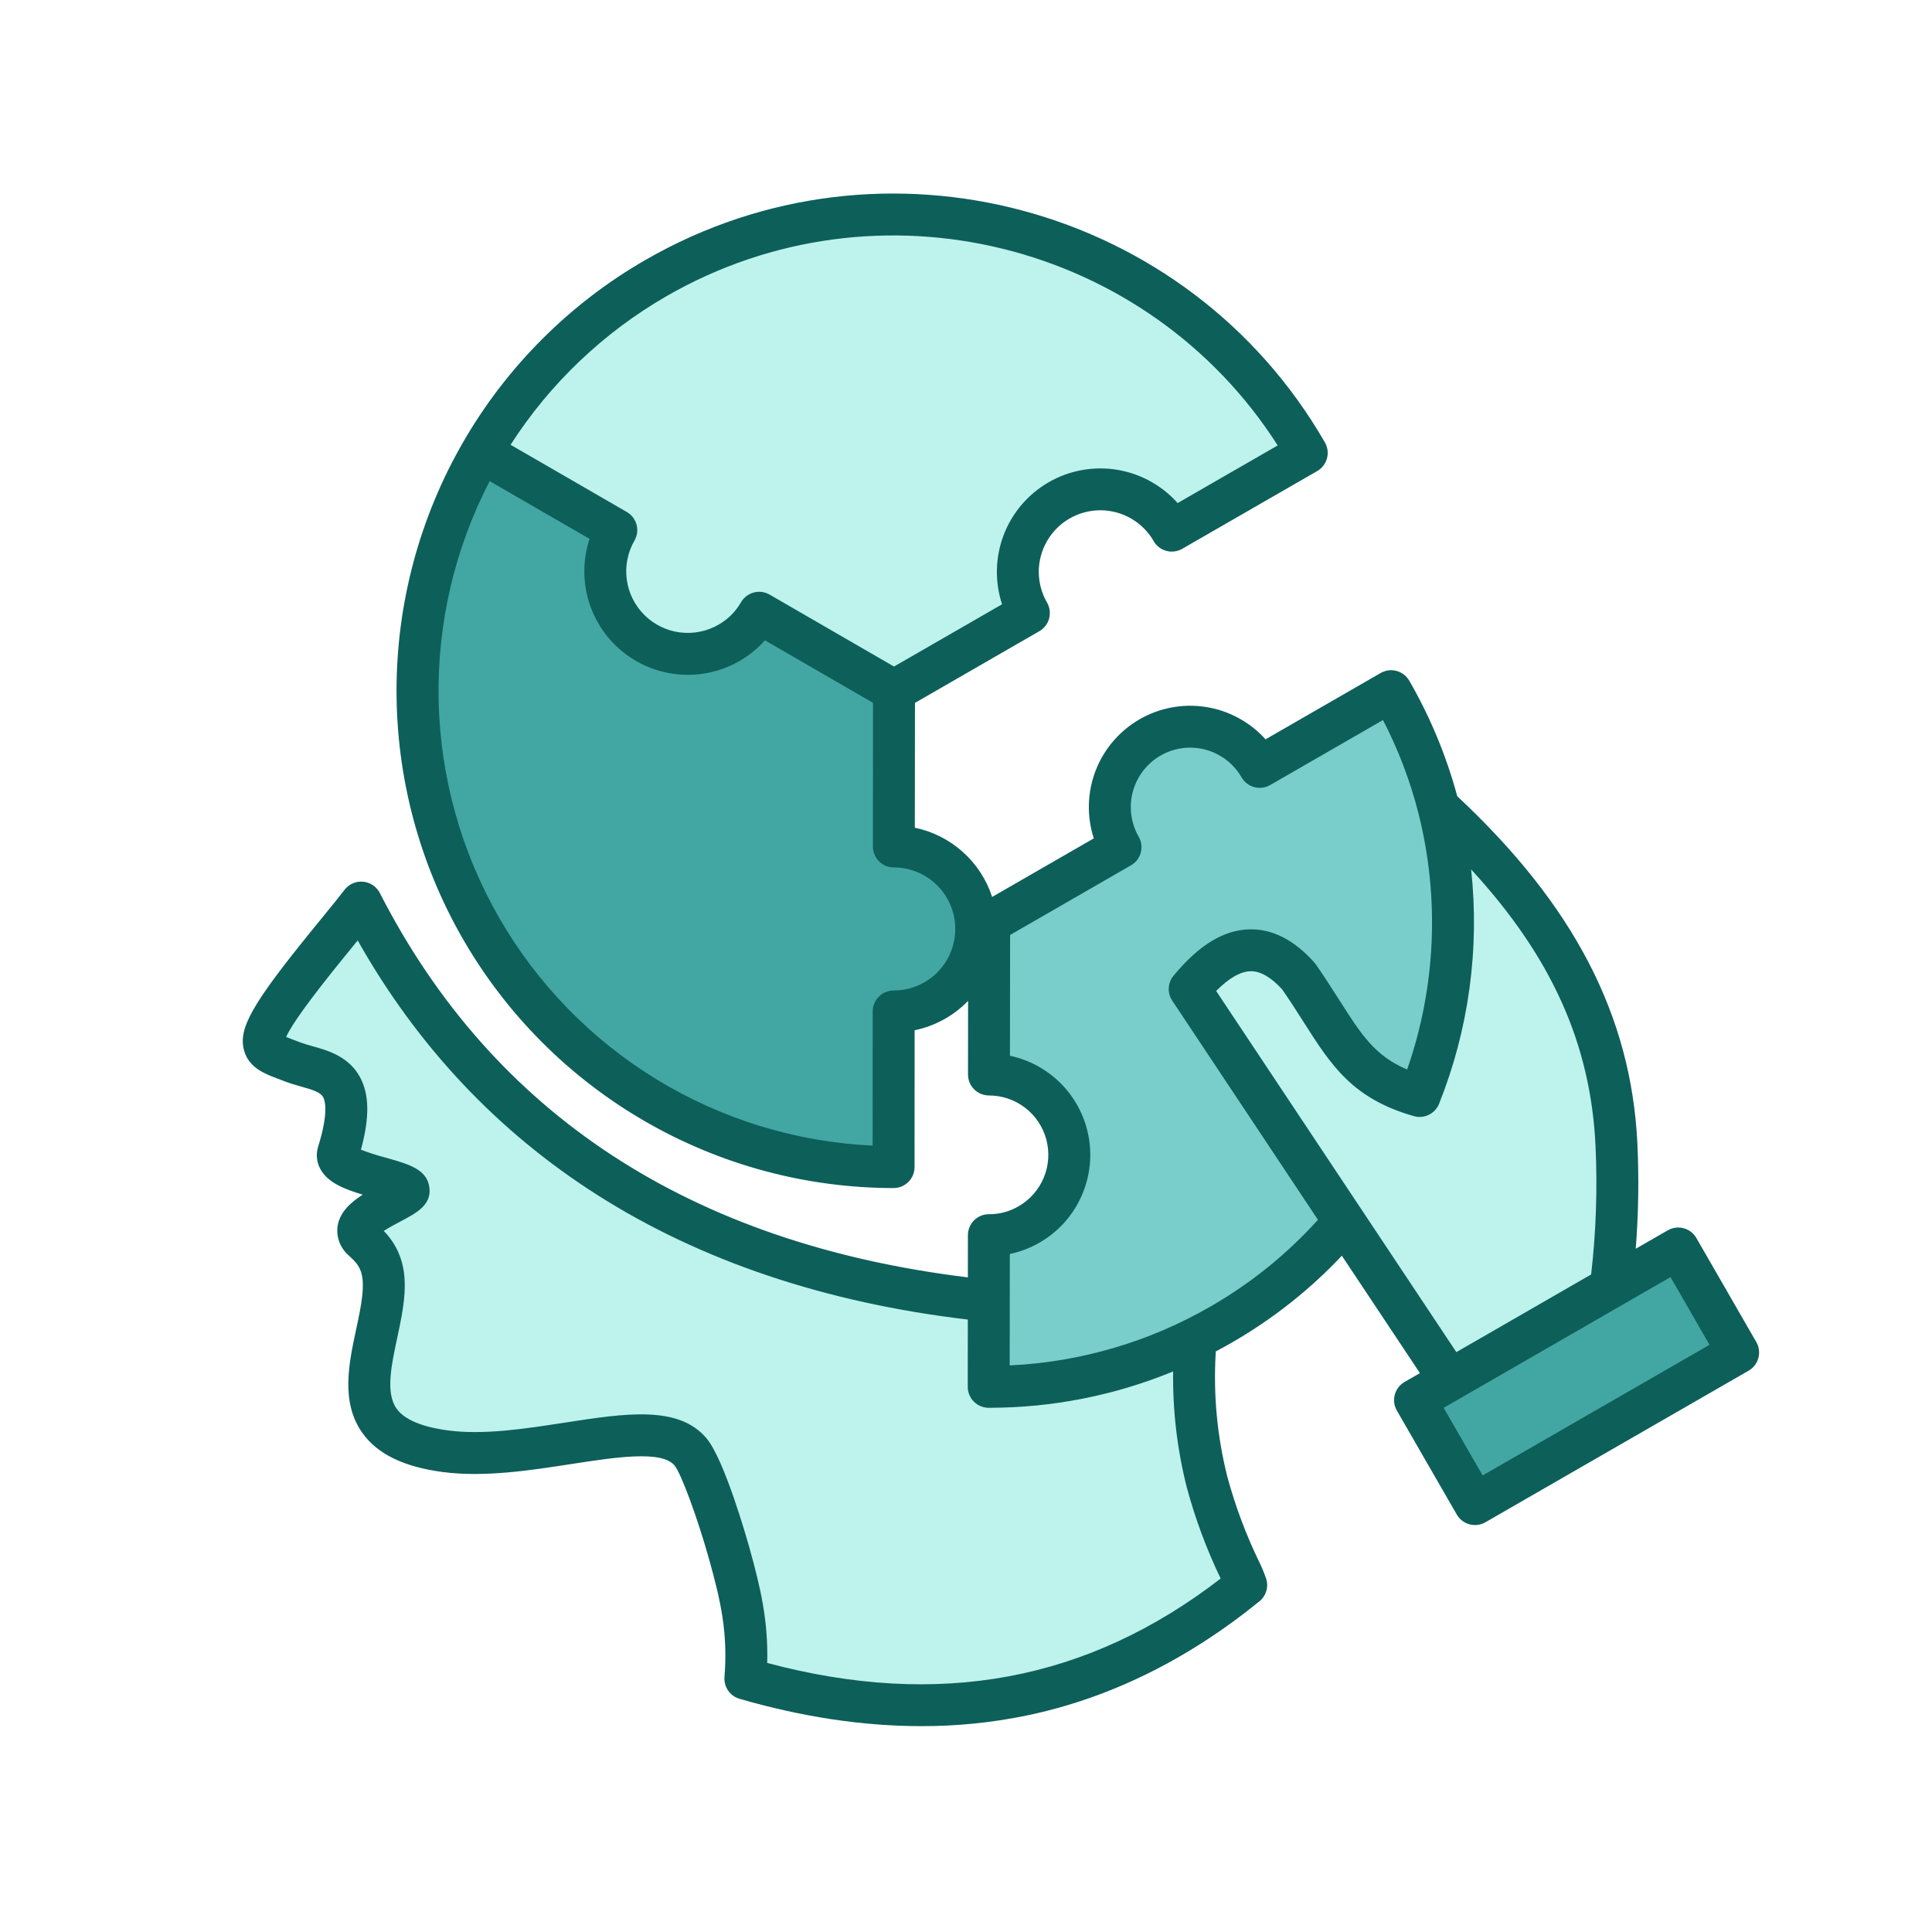
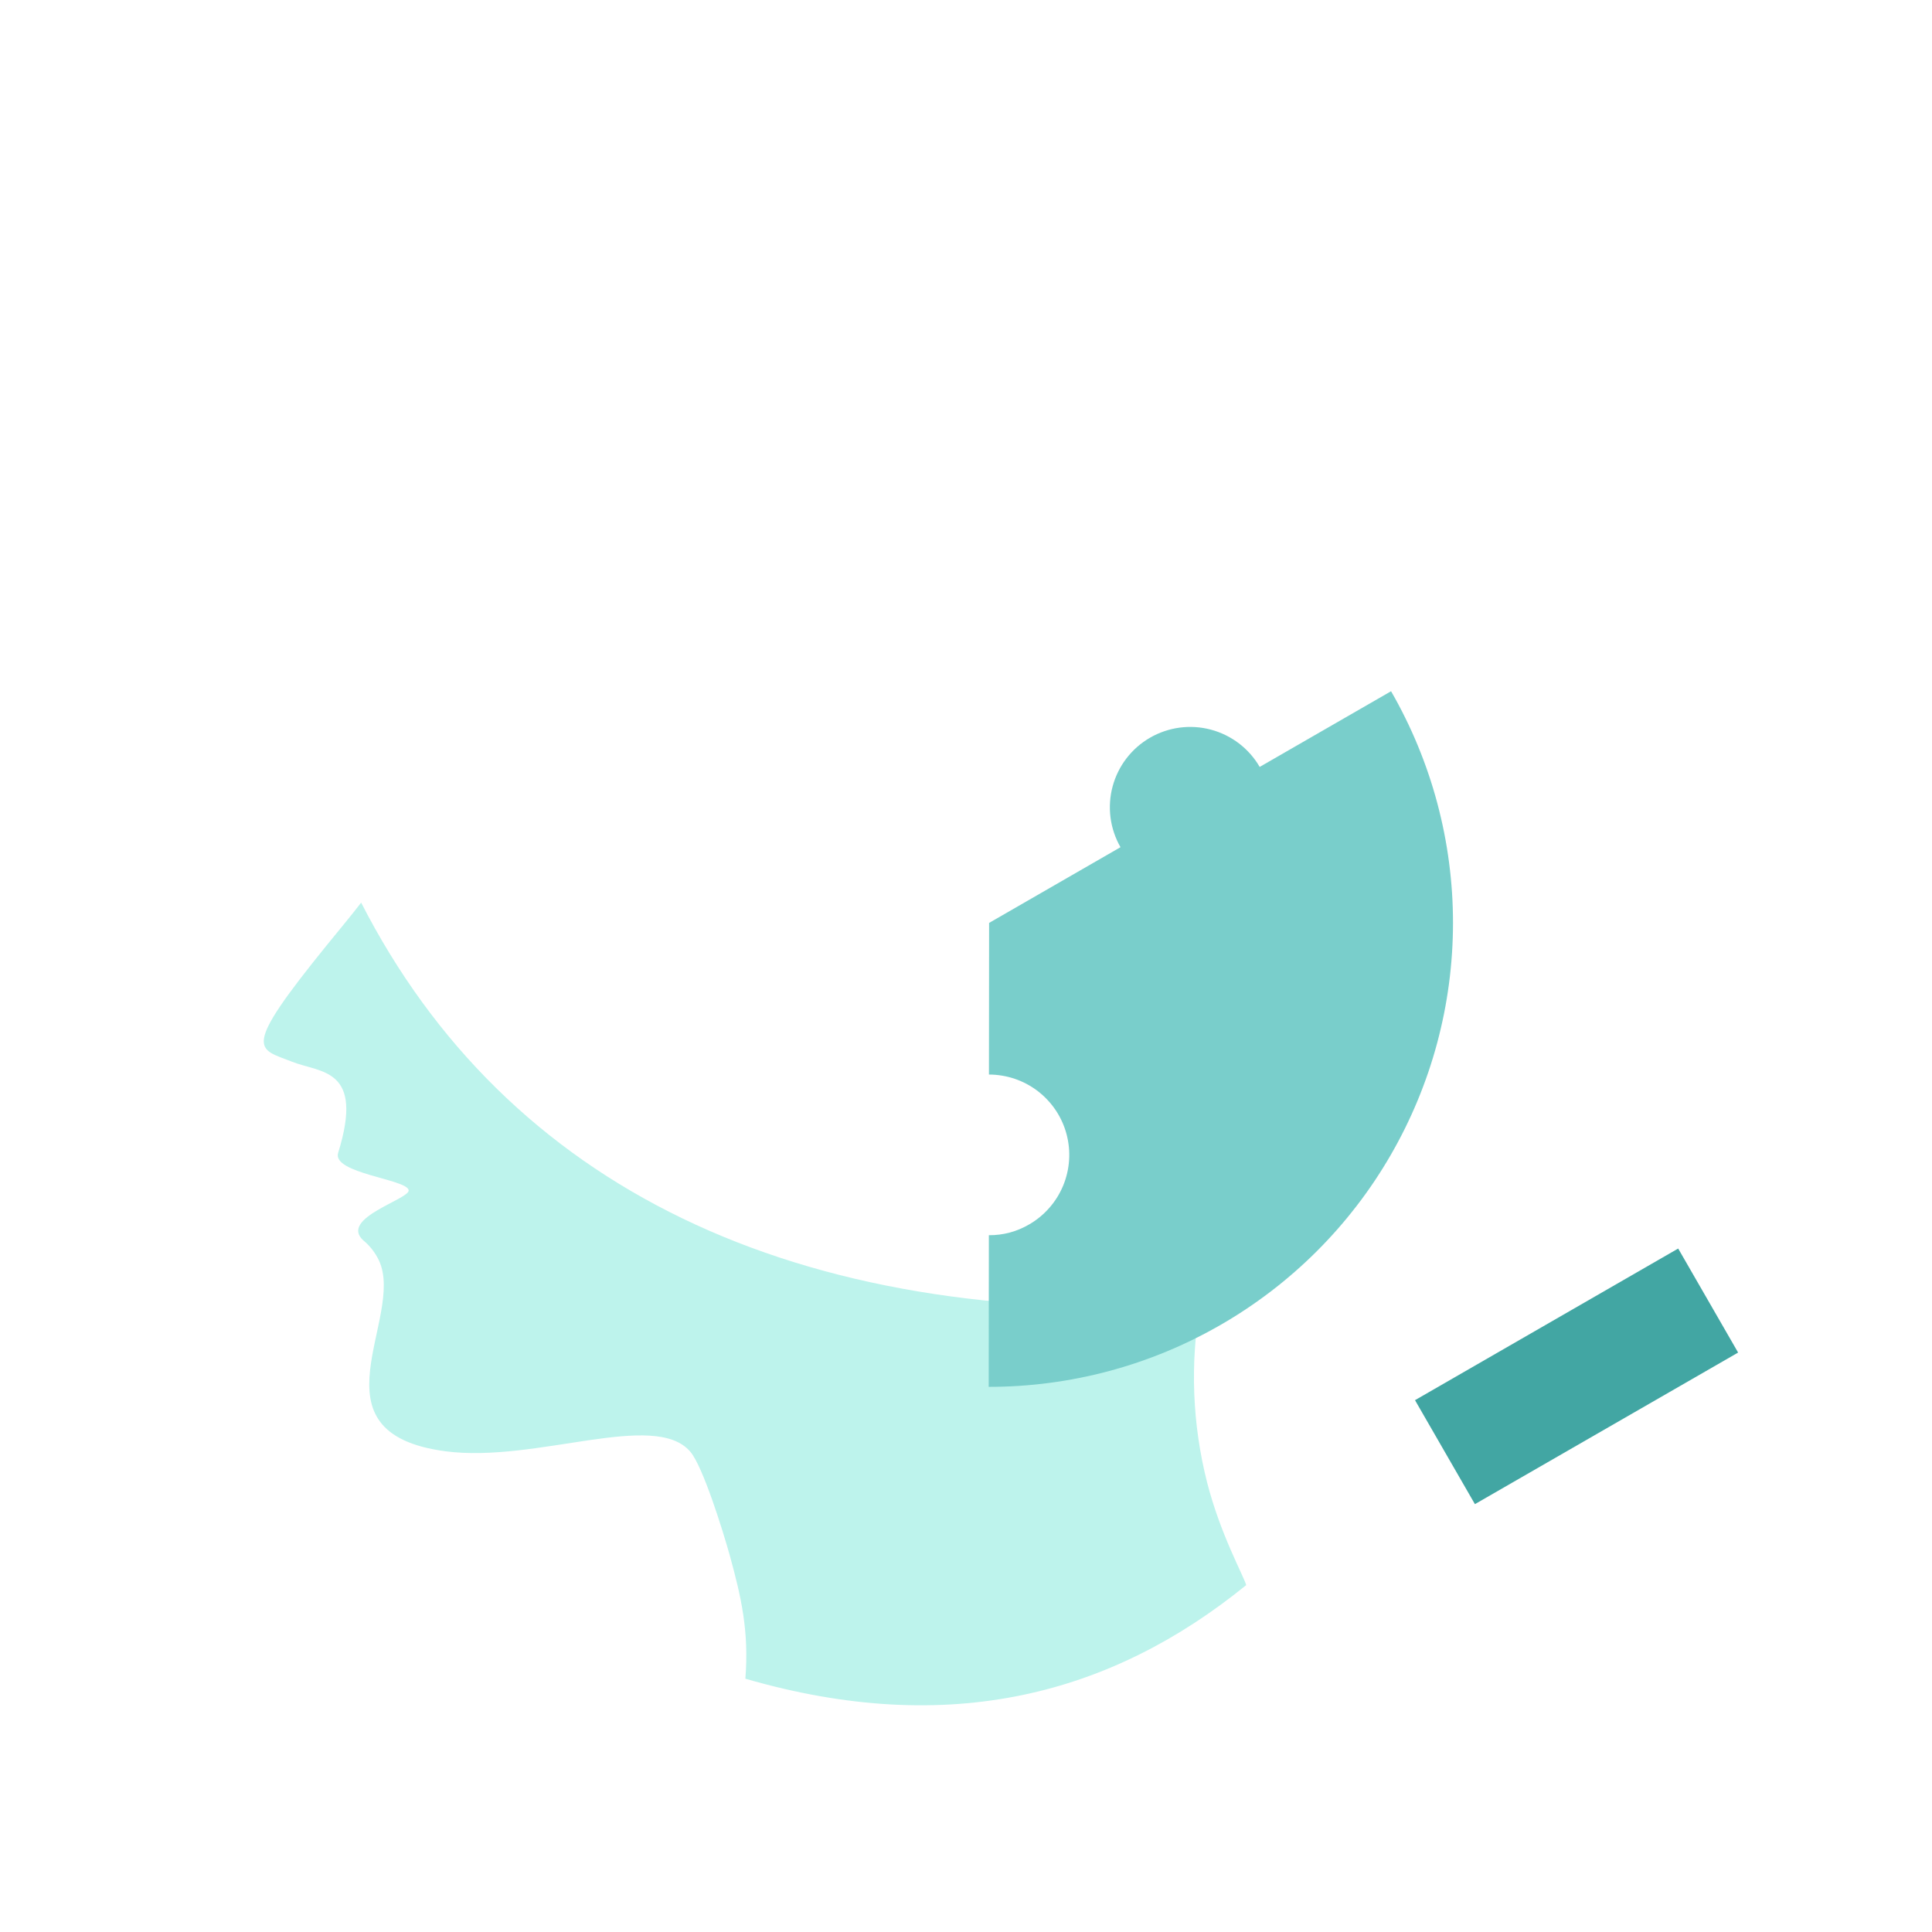
<svg xmlns="http://www.w3.org/2000/svg" width="500" zoomAndPan="magnify" viewBox="0 0 375 375" height="500" preserveAspectRatio="xMidYMid meet" version="1.0">
  <defs>
    <clipPath id="d3e9cc0275">
-       <path d="M 47 37 L 341.625 37 L 341.625 336 L 47 336 Z M 47 37 " clip-rule="nonzero" />
-     </clipPath>
+       </clipPath>
  </defs>
  <path fill="#bdf3ec" d="M 144.676 325.836 C 184.391 337.348 215.789 328.867 241.887 307.668 C 241.391 305.855 236.91 297.93 234.289 287.703 C 232.863 282.07 232.035 276.352 231.809 270.543 C 231.586 264.738 231.965 258.969 232.953 253.242 C 154.066 257.723 98.219 230.148 70.098 175.199 C 68.09 177.816 65.766 180.57 63.574 183.285 C 46.625 204.156 49.953 203.414 56.688 206.082 C 62.242 208.293 70.773 207.238 65.633 223.773 C 64.398 227.762 79.027 228.879 79.324 231.023 C 79.555 232.75 65.883 236.41 70.461 240.707 C 71.797 241.805 72.836 243.133 73.574 244.695 C 78.699 255.828 59.488 278.113 86.457 281.691 C 104.066 284.016 127.078 273.637 134 281.789 C 136.453 284.672 140.324 297.156 141.629 301.836 C 143.898 310.055 145.398 316.676 144.676 325.836 Z M 144.676 325.836 " fill-opacity="1" fill-rule="evenodd" />
-   <path fill="#bdf3ec" d="M 173.52 134.086 L 199.695 118.996 C 199.434 118.543 199.195 118.078 198.98 117.598 C 198.762 117.121 198.57 116.633 198.402 116.137 C 198.234 115.641 198.09 115.137 197.973 114.625 C 197.852 114.113 197.758 113.602 197.691 113.078 C 197.621 112.559 197.582 112.039 197.562 111.516 C 197.547 110.988 197.555 110.465 197.59 109.941 C 197.625 109.422 197.684 108.898 197.77 108.383 C 197.855 107.863 197.969 107.352 198.102 106.848 C 198.238 106.34 198.398 105.844 198.586 105.352 C 198.77 104.859 198.977 104.379 199.211 103.91 C 199.441 103.441 199.699 102.984 199.973 102.539 C 200.25 102.094 200.551 101.66 200.871 101.246 C 201.188 100.832 201.527 100.43 201.887 100.047 C 202.246 99.664 202.621 99.301 203.016 98.957 C 203.41 98.609 203.82 98.285 204.246 97.98 C 204.676 97.676 205.113 97.391 205.57 97.129 C 206.023 96.867 206.488 96.629 206.969 96.414 C 207.445 96.195 207.934 96.004 208.43 95.836 C 208.926 95.668 209.43 95.523 209.941 95.406 C 210.449 95.285 210.965 95.195 211.484 95.125 C 212.004 95.059 212.527 95.016 213.051 94.996 C 213.574 94.98 214.102 94.988 214.625 95.023 C 215.145 95.059 215.668 95.121 216.184 95.203 C 216.703 95.289 217.215 95.402 217.719 95.539 C 218.227 95.672 218.727 95.832 219.215 96.02 C 219.707 96.203 220.188 96.414 220.656 96.645 C 221.125 96.875 221.586 97.133 222.031 97.41 C 222.477 97.688 222.906 97.984 223.32 98.305 C 223.738 98.621 224.137 98.961 224.52 99.32 C 224.902 99.68 225.266 100.055 225.609 100.449 C 225.957 100.844 226.281 101.254 226.586 101.68 C 226.891 102.109 227.176 102.547 227.438 103.004 L 253.629 87.914 C 252.621 86.164 251.559 84.453 250.438 82.773 C 249.32 81.094 248.145 79.453 246.918 77.852 C 245.691 76.25 244.41 74.691 243.082 73.172 C 241.754 71.656 240.375 70.184 238.949 68.754 C 237.523 67.328 236.051 65.945 234.535 64.613 C 233.02 63.285 231.461 62.004 229.859 60.773 C 228.262 59.543 226.621 58.367 224.945 57.246 C 223.266 56.121 221.555 55.055 219.809 54.047 C 218.062 53.035 216.285 52.082 214.473 51.191 C 212.664 50.297 210.828 49.461 208.965 48.688 C 207.102 47.914 205.215 47.203 203.301 46.551 C 201.391 45.902 199.461 45.316 197.512 44.793 C 195.562 44.27 193.602 43.809 191.621 43.414 C 189.641 43.02 187.652 42.688 185.652 42.422 C 183.652 42.156 181.645 41.957 179.629 41.824 C 177.617 41.691 175.602 41.625 173.582 41.621 C 171.562 41.621 169.547 41.684 167.535 41.816 C 165.52 41.945 163.512 42.141 161.512 42.402 C 159.512 42.664 157.52 42.992 155.539 43.383 C 153.562 43.773 151.598 44.23 149.645 44.754 C 147.695 45.273 145.766 45.855 143.855 46.504 C 141.941 47.152 140.055 47.859 138.188 48.629 C 136.324 49.402 134.484 50.23 132.676 51.121 C 130.863 52.012 129.086 52.961 127.336 53.969 C 125.586 54.977 123.875 56.039 122.195 57.16 C 120.516 58.281 118.875 59.453 117.273 60.68 C 115.672 61.906 114.109 63.184 112.59 64.516 C 111.074 65.844 109.602 67.223 108.172 68.648 C 106.742 70.07 105.363 71.543 104.031 73.059 C 102.699 74.574 101.418 76.133 100.188 77.73 C 98.957 79.332 97.781 80.969 96.66 82.648 C 95.535 84.324 94.469 86.035 93.457 87.781 L 119.617 102.902 C 119.18 103.66 118.809 104.449 118.5 105.27 C 118.191 106.086 117.953 106.926 117.781 107.785 C 117.609 108.641 117.512 109.508 117.484 110.383 C 117.453 111.258 117.496 112.129 117.609 112.996 C 117.723 113.863 117.91 114.715 118.164 115.555 C 118.414 116.391 118.734 117.199 119.121 117.984 C 119.508 118.77 119.957 119.52 120.465 120.23 C 120.977 120.941 121.539 121.605 122.156 122.227 C 122.777 122.844 123.441 123.41 124.152 123.922 C 124.863 124.43 125.609 124.879 126.395 125.266 C 127.18 125.656 127.988 125.977 128.824 126.23 C 129.664 126.484 130.516 126.672 131.383 126.785 C 132.25 126.902 133.121 126.945 133.996 126.918 C 134.871 126.891 135.738 126.793 136.594 126.625 C 137.453 126.453 138.293 126.215 139.113 125.91 C 139.93 125.602 140.719 125.23 141.477 124.793 C 143.965 123.379 145.922 121.43 147.344 118.945 Z M 173.52 134.086 " fill-opacity="1" fill-rule="evenodd" />
  <path fill="#79cecb" d="M 270.004 134.168 L 244.504 148.859 C 243.992 147.977 243.398 147.152 242.723 146.383 C 242.047 145.617 241.301 144.922 240.492 144.301 C 239.68 143.684 238.812 143.145 237.898 142.695 C 236.98 142.246 236.027 141.887 235.039 141.625 C 234.051 141.359 233.047 141.195 232.027 141.129 C 231.008 141.062 229.992 141.098 228.977 141.23 C 227.965 141.363 226.973 141.598 226.008 141.926 C 225.039 142.254 224.113 142.672 223.227 143.184 C 222.34 143.695 221.516 144.285 220.746 144.957 C 219.977 145.633 219.281 146.375 218.656 147.184 C 218.035 147.992 217.496 148.855 217.043 149.773 C 216.59 150.688 216.23 151.641 215.965 152.625 C 215.695 153.613 215.527 154.617 215.461 155.637 C 215.391 156.656 215.422 157.672 215.551 158.688 C 215.684 159.699 215.91 160.691 216.238 161.66 C 216.562 162.629 216.98 163.555 217.488 164.441 L 191.984 179.137 L 191.953 208.57 C 192.805 208.57 193.652 208.641 194.496 208.781 C 195.336 208.918 196.16 209.125 196.969 209.398 C 197.777 209.676 198.555 210.012 199.309 210.414 C 200.059 210.816 200.773 211.277 201.449 211.797 C 202.125 212.316 202.754 212.887 203.336 213.512 C 203.922 214.133 204.449 214.801 204.922 215.508 C 205.395 216.219 205.809 216.961 206.16 217.738 C 206.512 218.516 206.797 219.316 207.016 220.141 C 207.234 220.965 207.387 221.801 207.469 222.648 C 207.555 223.496 207.566 224.348 207.508 225.199 C 207.453 226.047 207.328 226.891 207.133 227.719 C 206.938 228.551 206.68 229.359 206.352 230.145 C 206.023 230.934 205.633 231.688 205.184 232.414 C 204.73 233.137 204.227 233.816 203.66 234.457 C 203.098 235.098 202.488 235.688 201.828 236.23 C 201.168 236.77 200.469 237.25 199.73 237.676 C 197.32 239.074 194.723 239.766 191.938 239.754 L 191.906 269.188 C 193.871 269.188 195.832 269.125 197.793 268.996 C 199.754 268.871 201.711 268.68 203.66 268.422 C 205.609 268.168 207.547 267.848 209.473 267.465 C 211.402 267.082 213.316 266.641 215.215 266.133 C 217.113 265.625 218.992 265.055 220.852 264.426 C 222.715 263.793 224.555 263.102 226.371 262.352 C 228.188 261.602 229.977 260.793 231.738 259.922 C 233.504 259.055 235.234 258.129 236.938 257.148 C 238.641 256.168 240.309 255.133 241.945 254.039 C 243.578 252.949 245.176 251.805 246.734 250.613 C 248.297 249.418 249.816 248.172 251.293 246.875 C 252.773 245.582 254.207 244.238 255.598 242.852 C 256.988 241.461 258.332 240.031 259.629 238.555 C 260.926 237.078 262.172 235.559 263.371 234 C 264.57 232.445 265.715 230.848 266.809 229.215 C 267.898 227.582 268.938 225.914 269.922 224.215 C 270.906 222.512 271.832 220.781 272.703 219.02 C 273.574 217.258 274.387 215.469 275.141 213.652 C 275.895 211.84 276.586 210 277.223 208.141 C 277.855 206.281 278.426 204.402 278.938 202.504 C 279.445 200.605 279.895 198.695 280.281 196.766 C 280.664 194.84 280.984 192.902 281.246 190.953 C 281.504 189.004 281.695 187.051 281.828 185.09 C 281.957 183.129 282.023 181.168 282.027 179.203 C 282.027 177.234 281.965 175.273 281.84 173.312 C 281.711 171.352 281.52 169.395 281.266 167.449 C 281.012 165.5 280.695 163.562 280.312 161.633 C 279.93 159.707 279.484 157.793 278.98 155.895 C 278.473 153.996 277.906 152.113 277.273 150.254 C 276.645 148.391 275.953 146.551 275.203 144.734 C 274.453 142.918 273.645 141.129 272.777 139.367 C 271.91 137.602 270.988 135.871 270.004 134.168 Z M 270.004 134.168 " fill-opacity="1" fill-rule="evenodd" />
-   <path fill="#42a6a3" d="M 173.52 134.086 L 147.344 118.945 C 145.922 121.43 143.965 123.379 141.477 124.793 C 140.719 125.23 139.93 125.602 139.113 125.91 C 138.293 126.215 137.453 126.453 136.594 126.625 C 135.738 126.793 134.871 126.891 133.996 126.918 C 133.121 126.945 132.25 126.902 131.383 126.785 C 130.516 126.672 129.664 126.484 128.824 126.23 C 127.988 125.977 127.18 125.656 126.395 125.266 C 125.609 124.879 124.863 124.43 124.152 123.922 C 123.441 123.41 122.777 122.844 122.156 122.227 C 121.539 121.605 120.977 120.941 120.465 120.23 C 119.957 119.52 119.508 118.77 119.121 117.984 C 118.734 117.199 118.414 116.391 118.164 115.555 C 117.91 114.715 117.727 113.863 117.609 112.996 C 117.496 112.129 117.453 111.258 117.484 110.383 C 117.512 109.508 117.609 108.641 117.781 107.785 C 117.953 106.926 118.191 106.086 118.5 105.27 C 118.809 104.449 119.18 103.66 119.617 102.902 L 93.457 87.781 C 92.449 89.531 91.496 91.309 90.602 93.117 C 89.711 94.926 88.875 96.762 88.102 98.629 C 87.328 100.492 86.617 102.379 85.969 104.289 C 85.316 106.199 84.73 108.129 84.207 110.078 C 83.684 112.027 83.227 113.992 82.832 115.969 C 82.434 117.949 82.105 119.938 81.84 121.938 C 81.578 123.938 81.379 125.945 81.246 127.961 C 81.109 129.973 81.043 131.988 81.043 134.008 C 81.039 136.023 81.105 138.039 81.234 140.055 C 81.367 142.066 81.562 144.074 81.824 146.078 C 82.086 148.078 82.414 150.066 82.809 152.047 C 83.199 154.027 83.656 155.992 84.176 157.941 C 84.699 159.891 85.281 161.82 85.93 163.73 C 86.574 165.645 87.285 167.531 88.055 169.395 C 88.828 171.262 89.656 173.098 90.551 174.91 C 91.441 176.719 92.391 178.5 93.398 180.246 C 94.406 181.996 95.469 183.711 96.59 185.387 C 97.707 187.066 98.883 188.707 100.109 190.309 C 101.336 191.91 102.613 193.473 103.945 194.988 C 105.273 196.508 106.652 197.98 108.078 199.41 C 109.504 200.84 110.973 202.219 112.488 203.551 C 114.004 204.883 115.562 206.164 117.164 207.395 C 118.762 208.621 120.402 209.801 122.078 210.922 C 123.754 212.043 125.469 213.109 127.215 214.121 C 128.961 215.133 130.738 216.086 132.547 216.98 C 134.355 217.875 136.195 218.707 138.059 219.48 C 139.922 220.258 141.809 220.969 143.719 221.621 C 145.629 222.27 147.559 222.855 149.508 223.383 C 151.457 223.906 153.418 224.367 155.398 224.762 C 157.379 225.156 159.367 225.488 161.367 225.754 C 163.367 226.02 165.375 226.219 167.391 226.355 C 169.402 226.488 171.418 226.555 173.438 226.559 L 173.453 196.332 C 173.98 196.332 174.504 196.309 175.023 196.258 C 175.547 196.207 176.066 196.133 176.578 196.031 C 177.094 195.93 177.602 195.801 178.105 195.648 C 178.609 195.5 179.102 195.324 179.586 195.125 C 180.07 194.922 180.547 194.699 181.008 194.453 C 181.473 194.207 181.922 193.938 182.359 193.648 C 182.793 193.355 183.215 193.043 183.621 192.711 C 184.027 192.379 184.418 192.027 184.789 191.66 C 185.16 191.289 185.512 190.898 185.844 190.496 C 186.18 190.09 186.492 189.668 186.785 189.234 C 187.074 188.797 187.348 188.348 187.594 187.887 C 187.84 187.426 188.066 186.949 188.266 186.465 C 188.469 185.98 188.645 185.488 188.801 184.988 C 188.953 184.484 189.078 183.977 189.184 183.461 C 189.285 182.949 189.363 182.43 189.414 181.906 C 189.469 181.387 189.492 180.863 189.492 180.336 C 189.496 179.812 189.469 179.289 189.418 178.77 C 189.367 178.246 189.289 177.727 189.188 177.211 C 189.086 176.699 188.961 176.191 188.809 175.688 C 188.656 175.184 188.48 174.691 188.281 174.207 C 188.078 173.723 187.855 173.25 187.609 172.785 C 187.363 172.324 187.094 171.871 186.801 171.438 C 186.512 171 186.199 170.578 185.867 170.172 C 185.535 169.766 185.184 169.379 184.812 169.008 C 184.441 168.637 184.051 168.285 183.648 167.953 C 183.242 167.617 182.82 167.305 182.387 167.016 C 181.949 166.723 181.5 166.453 181.035 166.207 C 180.574 165.957 180.102 165.734 179.617 165.531 C 179.133 165.332 178.637 165.156 178.137 165.004 C 177.633 164.852 177.125 164.723 176.613 164.621 C 176.098 164.516 175.578 164.441 175.055 164.387 C 174.535 164.336 174.012 164.312 173.488 164.312 Z M 173.52 134.086 " fill-opacity="1" fill-rule="evenodd" />
-   <path fill="#bdf3ec" d="M 279.23 156.75 C 298.703 174.688 312.41 194.914 313.742 222.094 C 314.191 231.391 313.824 240.652 312.637 249.883 L 281.391 267.887 L 230.914 191.984 C 236.84 184.82 244.074 180.57 252.066 189.531 C 260.484 201.637 262.445 209.016 275.543 212.738 C 277.32 208.316 278.738 203.785 279.797 199.137 C 280.855 194.492 281.539 189.793 281.852 185.039 C 282.168 180.285 282.105 175.535 281.664 170.789 C 281.223 166.047 280.414 161.367 279.23 156.75 Z M 279.23 156.75 " fill-opacity="1" fill-rule="evenodd" />
  <path fill="#42a6a3" d="M 325.734 242.34 L 337.367 262.531 L 286.281 291.953 L 274.652 271.773 Z M 325.734 242.34 " fill-opacity="1" fill-rule="evenodd" />
  <g clip-path="url(#d3e9cc0275)">
    <path fill="#0d5f5a" d="M 340.898 260.492 L 329.266 240.301 C 329.133 240.066 328.98 239.852 328.805 239.648 C 328.629 239.449 328.434 239.266 328.223 239.105 C 328.012 238.941 327.785 238.801 327.543 238.684 C 327.305 238.562 327.055 238.469 326.797 238.398 C 326.539 238.332 326.277 238.285 326.012 238.27 C 325.746 238.25 325.48 238.262 325.215 238.293 C 324.949 238.328 324.691 238.391 324.438 238.477 C 324.184 238.562 323.941 238.672 323.711 238.805 L 317.496 242.383 C 318.031 235.559 318.137 228.727 317.812 221.887 C 316.594 197.094 305.477 175.672 282.855 154.555 C 280.723 146.676 277.617 139.199 273.539 132.125 C 273.402 131.895 273.25 131.68 273.074 131.477 C 272.898 131.277 272.703 131.094 272.492 130.93 C 272.281 130.77 272.055 130.629 271.816 130.508 C 271.574 130.391 271.328 130.297 271.07 130.227 C 270.809 130.156 270.547 130.113 270.281 130.098 C 270.016 130.078 269.75 130.086 269.484 130.121 C 269.219 130.156 268.961 130.219 268.707 130.305 C 268.453 130.387 268.211 130.5 267.98 130.633 L 245.641 143.504 C 244.895 142.672 244.078 141.906 243.203 141.215 C 242.324 140.523 241.395 139.91 240.41 139.375 C 239.43 138.84 238.406 138.391 237.348 138.031 C 236.289 137.672 235.207 137.402 234.102 137.23 C 232.996 137.055 231.887 136.973 230.766 136.984 C 229.648 137 228.539 137.109 227.438 137.312 C 226.34 137.516 225.266 137.809 224.215 138.195 C 223.164 138.582 222.156 139.055 221.188 139.617 C 220.219 140.176 219.301 140.812 218.441 141.527 C 217.582 142.242 216.789 143.023 216.062 143.875 C 215.336 144.723 214.684 145.629 214.113 146.59 C 213.539 147.551 213.055 148.555 212.652 149.598 C 212.25 150.641 211.941 151.711 211.723 152.809 C 211.504 153.906 211.379 155.016 211.348 156.133 C 211.32 157.25 211.387 158.363 211.547 159.469 C 211.707 160.578 211.957 161.664 212.305 162.727 L 192.574 174.098 C 192.027 172.418 191.27 170.836 190.305 169.352 C 189.336 167.871 188.195 166.539 186.879 165.359 C 185.559 164.18 184.113 163.191 182.531 162.391 C 180.953 161.594 179.297 161.016 177.566 160.656 L 177.594 136.43 L 201.734 122.516 C 201.965 122.383 202.184 122.227 202.383 122.051 C 202.586 121.875 202.766 121.68 202.93 121.469 C 203.094 121.258 203.234 121.031 203.352 120.793 C 203.469 120.555 203.562 120.305 203.633 120.047 C 203.703 119.789 203.746 119.527 203.762 119.258 C 203.781 118.992 203.773 118.727 203.738 118.461 C 203.703 118.195 203.641 117.938 203.559 117.684 C 203.473 117.434 203.363 117.191 203.227 116.957 C 202.836 116.277 202.516 115.566 202.262 114.824 C 202.008 114.082 201.832 113.324 201.73 112.543 C 201.629 111.766 201.602 110.988 201.652 110.203 C 201.707 109.422 201.832 108.652 202.035 107.895 C 202.238 107.137 202.516 106.406 202.863 105.703 C 203.211 105 203.621 104.336 204.098 103.715 C 204.578 103.094 205.109 102.523 205.699 102.008 C 206.289 101.488 206.926 101.035 207.605 100.645 C 208.285 100.25 208.996 99.93 209.738 99.676 C 210.48 99.426 211.242 99.25 212.02 99.148 C 212.797 99.047 213.578 99.02 214.359 99.07 C 215.145 99.125 215.914 99.25 216.672 99.453 C 217.43 99.656 218.16 99.934 218.863 100.281 C 219.566 100.629 220.227 101.039 220.852 101.52 C 221.473 101.996 222.043 102.531 222.559 103.121 C 223.074 103.711 223.527 104.344 223.922 105.023 C 224.055 105.258 224.207 105.473 224.383 105.676 C 224.559 105.875 224.754 106.059 224.965 106.219 C 225.18 106.383 225.402 106.523 225.645 106.641 C 225.883 106.762 226.133 106.855 226.391 106.922 C 226.648 106.992 226.91 107.035 227.176 107.055 C 227.441 107.07 227.707 107.062 227.973 107.027 C 228.238 106.992 228.496 106.934 228.75 106.848 C 229.004 106.762 229.246 106.652 229.477 106.52 L 255.672 91.43 C 255.902 91.297 256.117 91.141 256.32 90.965 C 256.52 90.789 256.703 90.598 256.863 90.387 C 257.027 90.172 257.168 89.949 257.285 89.707 C 257.406 89.469 257.5 89.219 257.57 88.961 C 257.637 88.703 257.68 88.441 257.699 88.176 C 257.715 87.906 257.707 87.641 257.672 87.379 C 257.641 87.113 257.578 86.852 257.492 86.602 C 257.406 86.348 257.297 86.105 257.164 85.875 C 230.59 39.766 171.441 23.867 125.316 50.434 C 117.973 54.66 111.301 59.77 105.305 65.754 C 99.305 71.742 94.184 78.402 89.941 85.738 C 88.887 87.562 87.891 89.418 86.957 91.305 C 86.023 93.195 85.152 95.113 84.348 97.059 C 83.539 99.004 82.793 100.973 82.117 102.969 C 81.438 104.961 80.824 106.977 80.277 109.012 C 79.73 111.047 79.25 113.098 78.836 115.164 C 78.422 117.23 78.078 119.305 77.801 121.395 C 77.527 123.484 77.316 125.578 77.18 127.68 C 77.039 129.781 76.969 131.887 76.965 133.996 C 76.965 136.102 77.031 138.207 77.168 140.309 C 77.305 142.41 77.508 144.508 77.781 146.598 C 78.055 148.684 78.395 150.762 78.805 152.828 C 79.215 154.895 79.691 156.945 80.234 158.984 C 80.777 161.02 81.387 163.035 82.062 165.027 C 82.738 167.023 83.48 168.996 84.285 170.941 C 85.09 172.891 85.957 174.809 86.887 176.699 C 87.82 178.59 88.809 180.449 89.863 182.273 C 90.914 184.098 92.023 185.887 93.195 187.641 C 94.363 189.395 95.59 191.105 96.871 192.777 C 98.152 194.449 99.484 196.078 100.875 197.664 C 102.262 199.25 103.699 200.785 105.191 202.277 C 106.68 203.77 108.215 205.211 109.797 206.602 C 111.379 207.988 113.008 209.328 114.68 210.609 C 116.348 211.895 118.059 213.121 119.812 214.293 C 121.562 215.465 123.348 216.578 125.172 217.633 C 126.996 218.688 128.855 219.684 130.742 220.617 C 132.633 221.551 134.551 222.418 136.496 223.227 C 138.441 224.035 140.414 224.777 142.406 225.457 C 144.402 226.137 146.418 226.746 148.453 227.293 C 150.488 227.84 152.535 228.32 154.602 228.734 C 156.668 229.145 158.746 229.492 160.836 229.766 C 162.926 230.043 165.02 230.25 167.121 230.391 C 169.227 230.531 171.328 230.602 173.438 230.602 L 173.445 230.602 C 173.711 230.602 173.977 230.574 174.238 230.523 C 174.5 230.473 174.754 230.395 175 230.293 C 175.246 230.188 175.48 230.062 175.703 229.914 C 175.926 229.766 176.133 229.598 176.32 229.41 C 176.508 229.223 176.676 229.016 176.824 228.793 C 176.973 228.57 177.102 228.336 177.203 228.09 C 177.305 227.844 177.383 227.59 177.434 227.328 C 177.484 227.066 177.512 226.801 177.512 226.535 L 177.527 199.973 C 179.504 199.566 181.375 198.875 183.145 197.902 C 184.914 196.934 186.5 195.723 187.906 194.27 L 187.891 208.559 C 187.891 208.824 187.914 209.09 187.965 209.352 C 188.02 209.613 188.094 209.867 188.199 210.117 C 188.301 210.363 188.426 210.598 188.574 210.82 C 188.723 211.043 188.891 211.246 189.078 211.438 C 189.27 211.625 189.473 211.797 189.695 211.945 C 189.918 212.094 190.152 212.219 190.398 212.32 C 190.645 212.422 190.902 212.5 191.164 212.551 C 191.426 212.605 191.691 212.629 191.957 212.629 C 192.586 212.629 193.215 212.684 193.836 212.785 C 194.457 212.887 195.066 213.039 195.664 213.242 C 196.262 213.445 196.836 213.695 197.391 213.992 C 197.949 214.293 198.477 214.633 198.977 215.016 C 199.477 215.398 199.941 215.824 200.371 216.281 C 200.801 216.742 201.191 217.234 201.543 217.762 C 201.891 218.285 202.195 218.832 202.457 219.406 C 202.715 219.98 202.926 220.574 203.09 221.184 C 203.25 221.793 203.363 222.41 203.426 223.039 C 203.484 223.664 203.496 224.293 203.453 224.922 C 203.41 225.551 203.316 226.172 203.176 226.785 C 203.031 227.398 202.836 227.996 202.594 228.578 C 202.352 229.16 202.066 229.719 201.73 230.254 C 201.398 230.789 201.023 231.293 200.605 231.766 C 200.191 232.238 199.738 232.676 199.25 233.074 C 198.762 233.473 198.246 233.828 197.699 234.145 C 195.945 235.16 194.059 235.672 192.035 235.676 C 192.004 235.676 191.977 235.676 191.941 235.676 C 191.676 235.676 191.41 235.703 191.148 235.754 C 190.887 235.805 190.633 235.883 190.387 235.984 C 190.137 236.086 189.902 236.211 189.684 236.359 C 189.461 236.508 189.254 236.676 189.066 236.867 C 188.875 237.055 188.707 237.258 188.559 237.48 C 188.41 237.703 188.285 237.938 188.184 238.184 C 188.082 238.43 188.004 238.684 187.953 238.945 C 187.898 239.207 187.875 239.473 187.871 239.738 L 187.863 247.938 C 134.098 241.383 95.711 216.309 73.727 173.336 C 73.57 173.031 73.379 172.75 73.148 172.492 C 72.922 172.234 72.668 172.012 72.383 171.82 C 72.098 171.625 71.793 171.473 71.469 171.355 C 71.148 171.242 70.812 171.168 70.473 171.137 C 70.129 171.105 69.789 171.117 69.449 171.172 C 69.113 171.227 68.785 171.324 68.473 171.461 C 68.156 171.602 67.863 171.773 67.594 171.988 C 67.324 172.199 67.082 172.441 66.875 172.715 C 65.582 174.398 64.172 176.117 62.68 177.941 C 61.922 178.871 61.156 179.801 60.422 180.715 C 48.906 194.895 46.219 199.652 47.363 203.859 C 48.285 207.266 51.422 208.441 53.945 209.383 C 54.344 209.531 54.762 209.688 55.191 209.859 C 56.254 210.262 57.336 210.605 58.434 210.895 C 60.758 211.543 62.207 212.004 62.727 212.961 C 63.109 213.668 63.785 216.02 61.754 222.562 C 61.523 223.289 61.449 224.027 61.523 224.785 C 61.598 225.539 61.82 226.25 62.184 226.914 C 63.602 229.52 66.777 230.797 70.398 231.883 C 67.984 233.43 65.883 235.371 65.512 238.094 C 65.387 239.148 65.516 240.172 65.902 241.164 C 66.289 242.156 66.891 242.996 67.699 243.688 C 68.906 244.805 69.375 245.293 69.883 246.387 C 71.07 248.973 70.086 253.555 69.137 257.992 C 67.715 264.613 66.105 272.129 70.301 278.078 C 73.215 282.211 78.324 284.711 85.93 285.719 C 93.992 286.781 102.934 285.398 110.82 284.18 C 119.461 282.844 128.398 281.465 130.906 284.422 C 132.195 285.934 135.438 294.754 137.711 302.914 C 139.848 310.652 141.312 316.801 140.621 325.508 C 140.586 325.973 140.629 326.434 140.75 326.887 C 140.871 327.34 141.066 327.758 141.332 328.145 C 141.598 328.527 141.922 328.855 142.301 329.133 C 142.68 329.406 143.098 329.605 143.547 329.738 C 155.738 333.27 167.535 335.043 178.828 335.043 C 185.695 335.055 192.492 334.375 199.223 332.992 C 215.199 329.68 230.418 322.219 244.457 310.812 C 244.766 310.566 245.027 310.277 245.25 309.953 C 245.473 309.629 245.645 309.277 245.766 308.902 C 245.887 308.527 245.953 308.141 245.961 307.746 C 245.969 307.355 245.922 306.965 245.816 306.586 C 245.402 305.348 244.902 304.141 244.316 302.973 C 241.789 297.73 239.766 292.301 238.238 286.684 C 236.262 278.832 235.5 270.867 235.957 262.785 C 235.965 262.629 235.977 262.469 235.988 262.312 C 236.992 261.781 237.992 261.234 238.977 260.664 C 246.969 256.078 254.129 250.434 260.453 243.734 L 275.609 266.523 L 272.625 268.238 C 272.395 268.375 272.18 268.527 271.977 268.703 C 271.777 268.879 271.594 269.074 271.43 269.285 C 271.27 269.496 271.129 269.723 271.008 269.961 C 270.891 270.203 270.797 270.449 270.727 270.707 C 270.66 270.965 270.613 271.23 270.598 271.496 C 270.578 271.762 270.59 272.027 270.621 272.293 C 270.656 272.559 270.719 272.816 270.805 273.07 C 270.891 273.324 271 273.566 271.133 273.797 L 282.762 293.973 C 282.895 294.207 283.051 294.422 283.227 294.621 C 283.402 294.824 283.598 295.008 283.809 295.168 C 284.02 295.332 284.246 295.473 284.484 295.59 C 284.723 295.711 284.973 295.805 285.23 295.871 C 285.488 295.941 285.75 295.984 286.02 296.004 C 286.285 296.02 286.551 296.012 286.816 295.977 C 287.082 295.941 287.34 295.883 287.594 295.797 C 287.844 295.711 288.086 295.602 288.32 295.469 L 339.402 266.051 C 339.633 265.918 339.852 265.762 340.051 265.586 C 340.254 265.41 340.434 265.215 340.598 265.004 C 340.762 264.793 340.902 264.566 341.02 264.328 C 341.137 264.09 341.23 263.84 341.301 263.582 C 341.371 263.324 341.414 263.062 341.43 262.793 C 341.449 262.527 341.441 262.262 341.406 261.996 C 341.371 261.734 341.312 261.473 341.227 261.219 C 341.141 260.969 341.031 260.727 340.898 260.492 Z M 129.379 57.48 C 170.434 33.84 222.754 46.934 248 86.457 L 228.578 97.645 C 227.816 96.789 226.988 96.004 226.09 95.289 C 225.195 94.574 224.242 93.945 223.238 93.395 C 222.234 92.84 221.188 92.379 220.105 92.008 C 219.02 91.637 217.914 91.359 216.781 91.176 C 215.648 90.992 214.512 90.906 213.363 90.922 C 212.219 90.934 211.082 91.043 209.953 91.25 C 208.828 91.457 207.727 91.758 206.648 92.152 C 205.574 92.547 204.539 93.031 203.547 93.605 C 202.555 94.176 201.617 94.828 200.734 95.562 C 199.855 96.297 199.043 97.098 198.297 97.969 C 197.555 98.84 196.891 99.77 196.305 100.754 C 195.719 101.742 195.223 102.77 194.812 103.84 C 194.406 104.91 194.09 106.008 193.871 107.133 C 193.648 108.258 193.523 109.391 193.496 110.539 C 193.473 111.684 193.543 112.824 193.711 113.957 C 193.879 115.09 194.141 116.203 194.5 117.289 L 173.527 129.375 L 149.387 115.414 C 149.152 115.281 148.91 115.172 148.656 115.086 C 148.402 114.996 148.145 114.938 147.879 114.902 C 147.613 114.867 147.348 114.859 147.078 114.875 C 146.812 114.895 146.551 114.938 146.289 115.008 C 146.031 115.078 145.781 115.172 145.543 115.289 C 145.305 115.41 145.078 115.551 144.863 115.715 C 144.652 115.879 144.457 116.059 144.281 116.262 C 144.105 116.465 143.953 116.68 143.82 116.914 C 142.754 118.754 141.301 120.203 139.453 121.258 C 138.887 121.586 138.297 121.859 137.688 122.09 C 137.074 122.32 136.449 122.496 135.809 122.621 C 135.168 122.75 134.52 122.82 133.867 122.84 C 133.215 122.863 132.566 122.828 131.918 122.742 C 131.273 122.656 130.637 122.52 130.012 122.328 C 129.387 122.137 128.781 121.898 128.199 121.605 C 127.613 121.316 127.055 120.98 126.523 120.602 C 125.996 120.219 125.5 119.797 125.039 119.336 C 124.578 118.875 124.156 118.379 123.777 117.848 C 123.398 117.316 123.062 116.758 122.777 116.172 C 122.488 115.586 122.25 114.98 122.059 114.355 C 121.871 113.73 121.734 113.094 121.648 112.445 C 121.566 111.801 121.535 111.148 121.555 110.496 C 121.578 109.844 121.652 109.199 121.781 108.559 C 121.91 107.918 122.086 107.293 122.316 106.684 C 122.547 106.07 122.828 105.484 123.152 104.918 C 123.285 104.688 123.395 104.445 123.48 104.191 C 123.566 103.941 123.625 103.68 123.66 103.418 C 123.695 103.152 123.703 102.887 123.684 102.621 C 123.668 102.355 123.621 102.094 123.555 101.836 C 123.484 101.578 123.391 101.332 123.273 101.09 C 123.152 100.852 123.016 100.629 122.852 100.414 C 122.688 100.203 122.508 100.012 122.309 99.836 C 122.105 99.66 121.891 99.504 121.66 99.371 L 99.102 86.332 C 102.922 80.383 107.395 74.969 112.512 70.094 C 117.633 65.215 123.254 61.012 129.379 57.48 Z M 185.004 183.406 C 184.598 184.938 183.914 186.332 182.945 187.586 C 181.98 188.844 180.812 189.867 179.438 190.656 C 177.586 191.719 175.594 192.254 173.461 192.254 C 173.191 192.254 172.93 192.281 172.668 192.332 C 172.402 192.383 172.148 192.461 171.902 192.562 C 171.656 192.668 171.422 192.793 171.199 192.941 C 170.977 193.09 170.773 193.258 170.582 193.445 C 170.395 193.633 170.227 193.84 170.078 194.062 C 169.93 194.285 169.805 194.52 169.703 194.766 C 169.598 195.012 169.523 195.266 169.469 195.527 C 169.418 195.789 169.391 196.055 169.391 196.32 L 169.379 222.363 C 167.535 222.277 165.699 222.133 163.863 221.934 C 162.031 221.73 160.207 221.473 158.387 221.156 C 156.57 220.844 154.766 220.469 152.973 220.043 C 151.18 219.613 149.398 219.129 147.637 218.59 C 145.871 218.051 144.125 217.453 142.402 216.805 C 140.676 216.156 138.969 215.453 137.289 214.699 C 135.605 213.941 133.949 213.137 132.316 212.277 C 130.684 211.414 129.082 210.508 127.508 209.547 C 125.93 208.586 124.387 207.578 122.875 206.523 C 121.363 205.465 119.887 204.363 118.445 203.215 C 117 202.066 115.598 200.871 114.227 199.637 C 112.859 198.398 111.531 197.121 110.242 195.801 C 108.957 194.48 107.711 193.121 106.508 191.723 C 105.305 190.324 104.145 188.891 103.031 187.422 C 101.922 185.949 100.855 184.445 99.836 182.91 C 98.816 181.371 97.848 179.805 96.926 178.207 C 96.004 176.609 95.133 174.984 94.316 173.332 C 93.496 171.68 92.73 170.004 92.016 168.301 C 91.301 166.602 90.641 164.883 90.035 163.141 C 89.426 161.398 88.875 159.637 88.379 157.863 C 87.883 156.086 87.441 154.297 87.059 152.492 C 86.676 150.688 86.348 148.875 86.074 147.051 C 85.805 145.227 85.594 143.395 85.438 141.559 C 85.281 139.719 85.18 137.879 85.141 136.035 C 85.098 134.191 85.117 132.348 85.191 130.508 C 85.266 128.664 85.398 126.824 85.586 124.992 C 85.777 123.156 86.023 121.328 86.328 119.512 C 86.633 117.691 86.992 115.883 87.41 114.086 C 87.824 112.289 88.297 110.508 88.828 108.742 C 89.355 106.977 89.941 105.227 90.578 103.496 C 91.215 101.766 91.906 100.059 92.652 98.371 C 93.398 96.684 94.195 95.023 95.043 93.383 L 114.434 104.594 C 114.074 105.68 113.809 106.789 113.641 107.922 C 113.469 109.059 113.398 110.195 113.422 111.34 C 113.449 112.488 113.57 113.621 113.789 114.746 C 114.012 115.871 114.324 116.969 114.73 118.039 C 115.137 119.109 115.633 120.137 116.215 121.125 C 116.801 122.109 117.461 123.039 118.203 123.91 C 118.945 124.785 119.758 125.586 120.637 126.32 C 121.516 127.055 122.453 127.707 123.445 128.281 C 124.438 128.855 125.469 129.34 126.543 129.738 C 127.617 130.137 128.719 130.438 129.848 130.648 C 130.973 130.855 132.109 130.969 133.254 130.98 C 134.398 130.996 135.539 130.914 136.668 130.73 C 137.801 130.551 138.91 130.277 139.992 129.906 C 141.078 129.535 142.121 129.078 143.129 128.527 C 144.133 127.98 145.086 127.348 145.984 126.637 C 146.883 125.926 147.711 125.141 148.477 124.289 L 169.453 136.418 L 169.426 164.297 C 169.426 164.562 169.449 164.828 169.504 165.09 C 169.555 165.352 169.633 165.605 169.734 165.855 C 169.836 166.102 169.961 166.336 170.109 166.559 C 170.258 166.781 170.426 166.988 170.613 167.176 C 170.805 167.363 171.008 167.535 171.23 167.684 C 171.453 167.832 171.688 167.957 171.934 168.059 C 172.184 168.16 172.438 168.238 172.699 168.289 C 172.961 168.344 173.227 168.367 173.492 168.367 C 173.949 168.371 174.402 168.395 174.855 168.449 C 175.309 168.5 175.758 168.578 176.203 168.684 C 176.648 168.785 177.086 168.914 177.516 169.07 C 177.945 169.223 178.363 169.402 178.773 169.602 C 179.18 169.805 179.578 170.031 179.961 170.277 C 180.344 170.523 180.711 170.793 181.062 171.082 C 181.418 171.375 181.75 171.684 182.066 172.012 C 182.387 172.34 182.684 172.684 182.961 173.047 C 183.238 173.406 183.492 173.785 183.727 174.176 C 183.961 174.566 184.172 174.973 184.359 175.387 C 184.547 175.805 184.711 176.227 184.852 176.664 C 184.988 177.098 185.102 177.539 185.191 177.984 C 185.277 178.434 185.34 178.887 185.379 179.34 C 185.414 179.793 185.426 180.25 185.41 180.707 C 185.395 181.16 185.352 181.613 185.285 182.066 C 185.219 182.516 185.125 182.965 185.004 183.402 Z M 230.355 288.703 C 231.996 294.793 234.184 300.684 236.918 306.371 L 236.93 306.395 C 211.145 326.289 182.293 331.66 148.914 322.781 C 149.129 314.473 147.578 308.055 145.551 300.738 C 145.059 298.965 140.629 283.285 137.109 279.148 C 131.656 272.727 121.426 274.309 109.578 276.137 C 101.871 277.328 93.902 278.559 86.996 277.648 C 81.844 276.965 78.465 275.531 76.957 273.391 C 74.812 270.348 75.973 264.934 77.098 259.695 C 78.324 253.957 79.594 248.027 77.27 242.973 C 76.582 241.457 75.652 240.109 74.48 238.926 C 75.52 238.246 76.969 237.484 77.812 237.039 C 80.77 235.484 83.828 233.875 83.34 230.457 C 82.855 226.945 79.363 225.965 74.945 224.723 C 73.289 224.285 71.656 223.766 70.055 223.16 C 71.762 216.926 71.695 212.418 69.871 209.066 C 67.668 205.023 63.594 203.887 60.621 203.055 C 59.797 202.84 58.988 202.586 58.191 202.293 C 57.707 202.102 57.238 201.926 56.793 201.762 C 56.406 201.613 55.941 201.441 55.543 201.277 C 56.559 198.926 60.312 193.746 66.746 185.832 C 67.477 184.922 68.227 184.008 68.973 183.098 L 69.43 182.539 C 80.984 203.039 96.598 219.637 115.914 231.926 C 136.059 244.742 160.25 252.867 187.852 256.125 L 187.836 269.176 C 187.836 269.441 187.863 269.707 187.914 269.969 C 187.965 270.23 188.043 270.484 188.145 270.73 C 188.246 270.98 188.371 271.215 188.52 271.438 C 188.668 271.656 188.836 271.863 189.023 272.055 C 189.211 272.242 189.418 272.41 189.637 272.559 C 189.859 272.707 190.094 272.832 190.34 272.938 C 190.586 273.039 190.84 273.117 191.102 273.168 C 191.367 273.223 191.629 273.25 191.898 273.25 L 192.098 273.25 C 198.203 273.242 204.254 272.648 210.242 271.461 C 216.234 270.273 222.055 268.52 227.703 266.195 C 227.605 273.812 228.488 281.316 230.355 288.703 Z M 234.914 253.613 C 228.977 257.043 222.715 259.723 216.133 261.648 C 209.551 263.578 202.836 264.703 195.984 265.023 L 196.008 243.398 C 197.102 243.168 198.172 242.848 199.211 242.434 C 200.25 242.02 201.25 241.523 202.203 240.938 C 203.16 240.355 204.059 239.695 204.902 238.961 C 205.742 238.223 206.516 237.422 207.223 236.551 C 207.93 235.684 208.555 234.762 209.102 233.785 C 209.652 232.809 210.113 231.793 210.488 230.738 C 210.863 229.684 211.145 228.605 211.336 227.504 C 211.523 226.402 211.621 225.289 211.621 224.172 C 211.621 223.051 211.527 221.941 211.34 220.836 C 211.148 219.734 210.867 218.656 210.496 217.602 C 210.121 216.547 209.664 215.531 209.117 214.555 C 208.57 213.578 207.945 212.652 207.238 211.785 C 206.535 210.914 205.762 210.109 204.922 209.371 C 204.078 208.637 203.18 207.973 202.227 207.391 C 201.273 206.805 200.273 206.305 199.234 205.891 C 198.195 205.477 197.129 205.156 196.031 204.922 L 196.059 181.48 L 219.523 167.957 C 219.758 167.824 219.973 167.672 220.176 167.496 C 220.375 167.32 220.559 167.125 220.719 166.914 C 220.883 166.703 221.023 166.477 221.141 166.234 C 221.262 165.996 221.355 165.746 221.422 165.488 C 221.492 165.23 221.535 164.969 221.555 164.703 C 221.57 164.438 221.562 164.172 221.527 163.906 C 221.492 163.641 221.434 163.383 221.348 163.129 C 221.262 162.875 221.152 162.633 221.02 162.402 C 220.641 161.746 220.332 161.059 220.09 160.344 C 219.848 159.625 219.68 158.891 219.582 158.141 C 219.484 157.391 219.461 156.637 219.512 155.883 C 219.562 155.129 219.688 154.383 219.883 153.652 C 220.082 152.922 220.348 152.219 220.684 151.539 C 221.02 150.859 221.418 150.223 221.879 149.621 C 222.34 149.023 222.855 148.473 223.422 147.973 C 223.992 147.477 224.605 147.035 225.262 146.66 C 225.914 146.281 226.602 145.969 227.316 145.727 C 228.035 145.484 228.766 145.316 229.516 145.215 C 230.266 145.117 231.016 145.094 231.77 145.145 C 232.527 145.191 233.27 145.316 234 145.512 C 234.727 145.707 235.434 145.973 236.109 146.309 C 236.789 146.645 237.426 147.043 238.027 147.504 C 238.625 147.961 239.172 148.477 239.672 149.047 C 240.168 149.613 240.605 150.227 240.984 150.883 C 241.117 151.113 241.273 151.328 241.449 151.531 C 241.625 151.73 241.816 151.914 242.031 152.078 C 242.242 152.238 242.469 152.379 242.707 152.5 C 242.945 152.617 243.195 152.711 243.453 152.781 C 243.711 152.852 243.973 152.895 244.242 152.91 C 244.508 152.93 244.773 152.922 245.039 152.887 C 245.305 152.852 245.562 152.789 245.816 152.703 C 246.066 152.621 246.309 152.508 246.543 152.375 L 268.438 139.762 C 271.402 145.5 273.688 151.496 275.293 157.75 L 275.293 157.754 C 276.332 161.848 277.07 165.996 277.5 170.199 C 277.934 174.402 278.059 178.613 277.875 182.832 C 277.691 187.051 277.203 191.234 276.406 195.383 C 275.609 199.531 274.516 203.602 273.125 207.59 C 266.855 204.941 264.227 200.816 259.961 194.113 C 258.648 192.055 257.16 189.719 255.414 187.199 C 255.32 187.062 255.219 186.934 255.105 186.812 C 251.23 182.465 247.016 180.305 242.598 180.383 C 237.562 180.473 232.719 183.418 227.785 189.379 C 227.504 189.715 227.285 190.09 227.129 190.496 C 226.969 190.902 226.879 191.324 226.855 191.762 C 226.832 192.195 226.879 192.625 226.992 193.047 C 227.109 193.469 227.289 193.863 227.531 194.227 L 255.812 236.762 C 249.738 243.484 242.773 249.102 234.914 253.613 Z M 236.055 192.344 C 238.535 189.84 240.781 188.555 242.746 188.516 C 244.641 188.48 246.707 189.672 248.875 192.047 C 250.465 194.352 251.805 196.449 253.098 198.484 C 258.352 206.734 262.5 213.25 274.434 216.641 C 274.918 216.777 275.41 216.824 275.91 216.781 C 276.41 216.734 276.887 216.602 277.34 216.379 C 277.789 216.16 278.188 215.863 278.531 215.496 C 278.871 215.125 279.137 214.707 279.324 214.242 C 282.203 207.027 284.168 199.574 285.219 191.883 C 286.27 184.188 286.379 176.48 285.547 168.758 C 301.18 185.727 308.719 202.609 309.684 222.277 C 310.082 230.664 309.801 239.027 308.84 247.371 L 282.676 262.449 Z M 287.781 286.387 L 280.215 273.258 L 324.246 247.883 L 331.816 261.031 Z M 287.781 286.387 " fill-opacity="1" fill-rule="nonzero" />
  </g>
</svg>